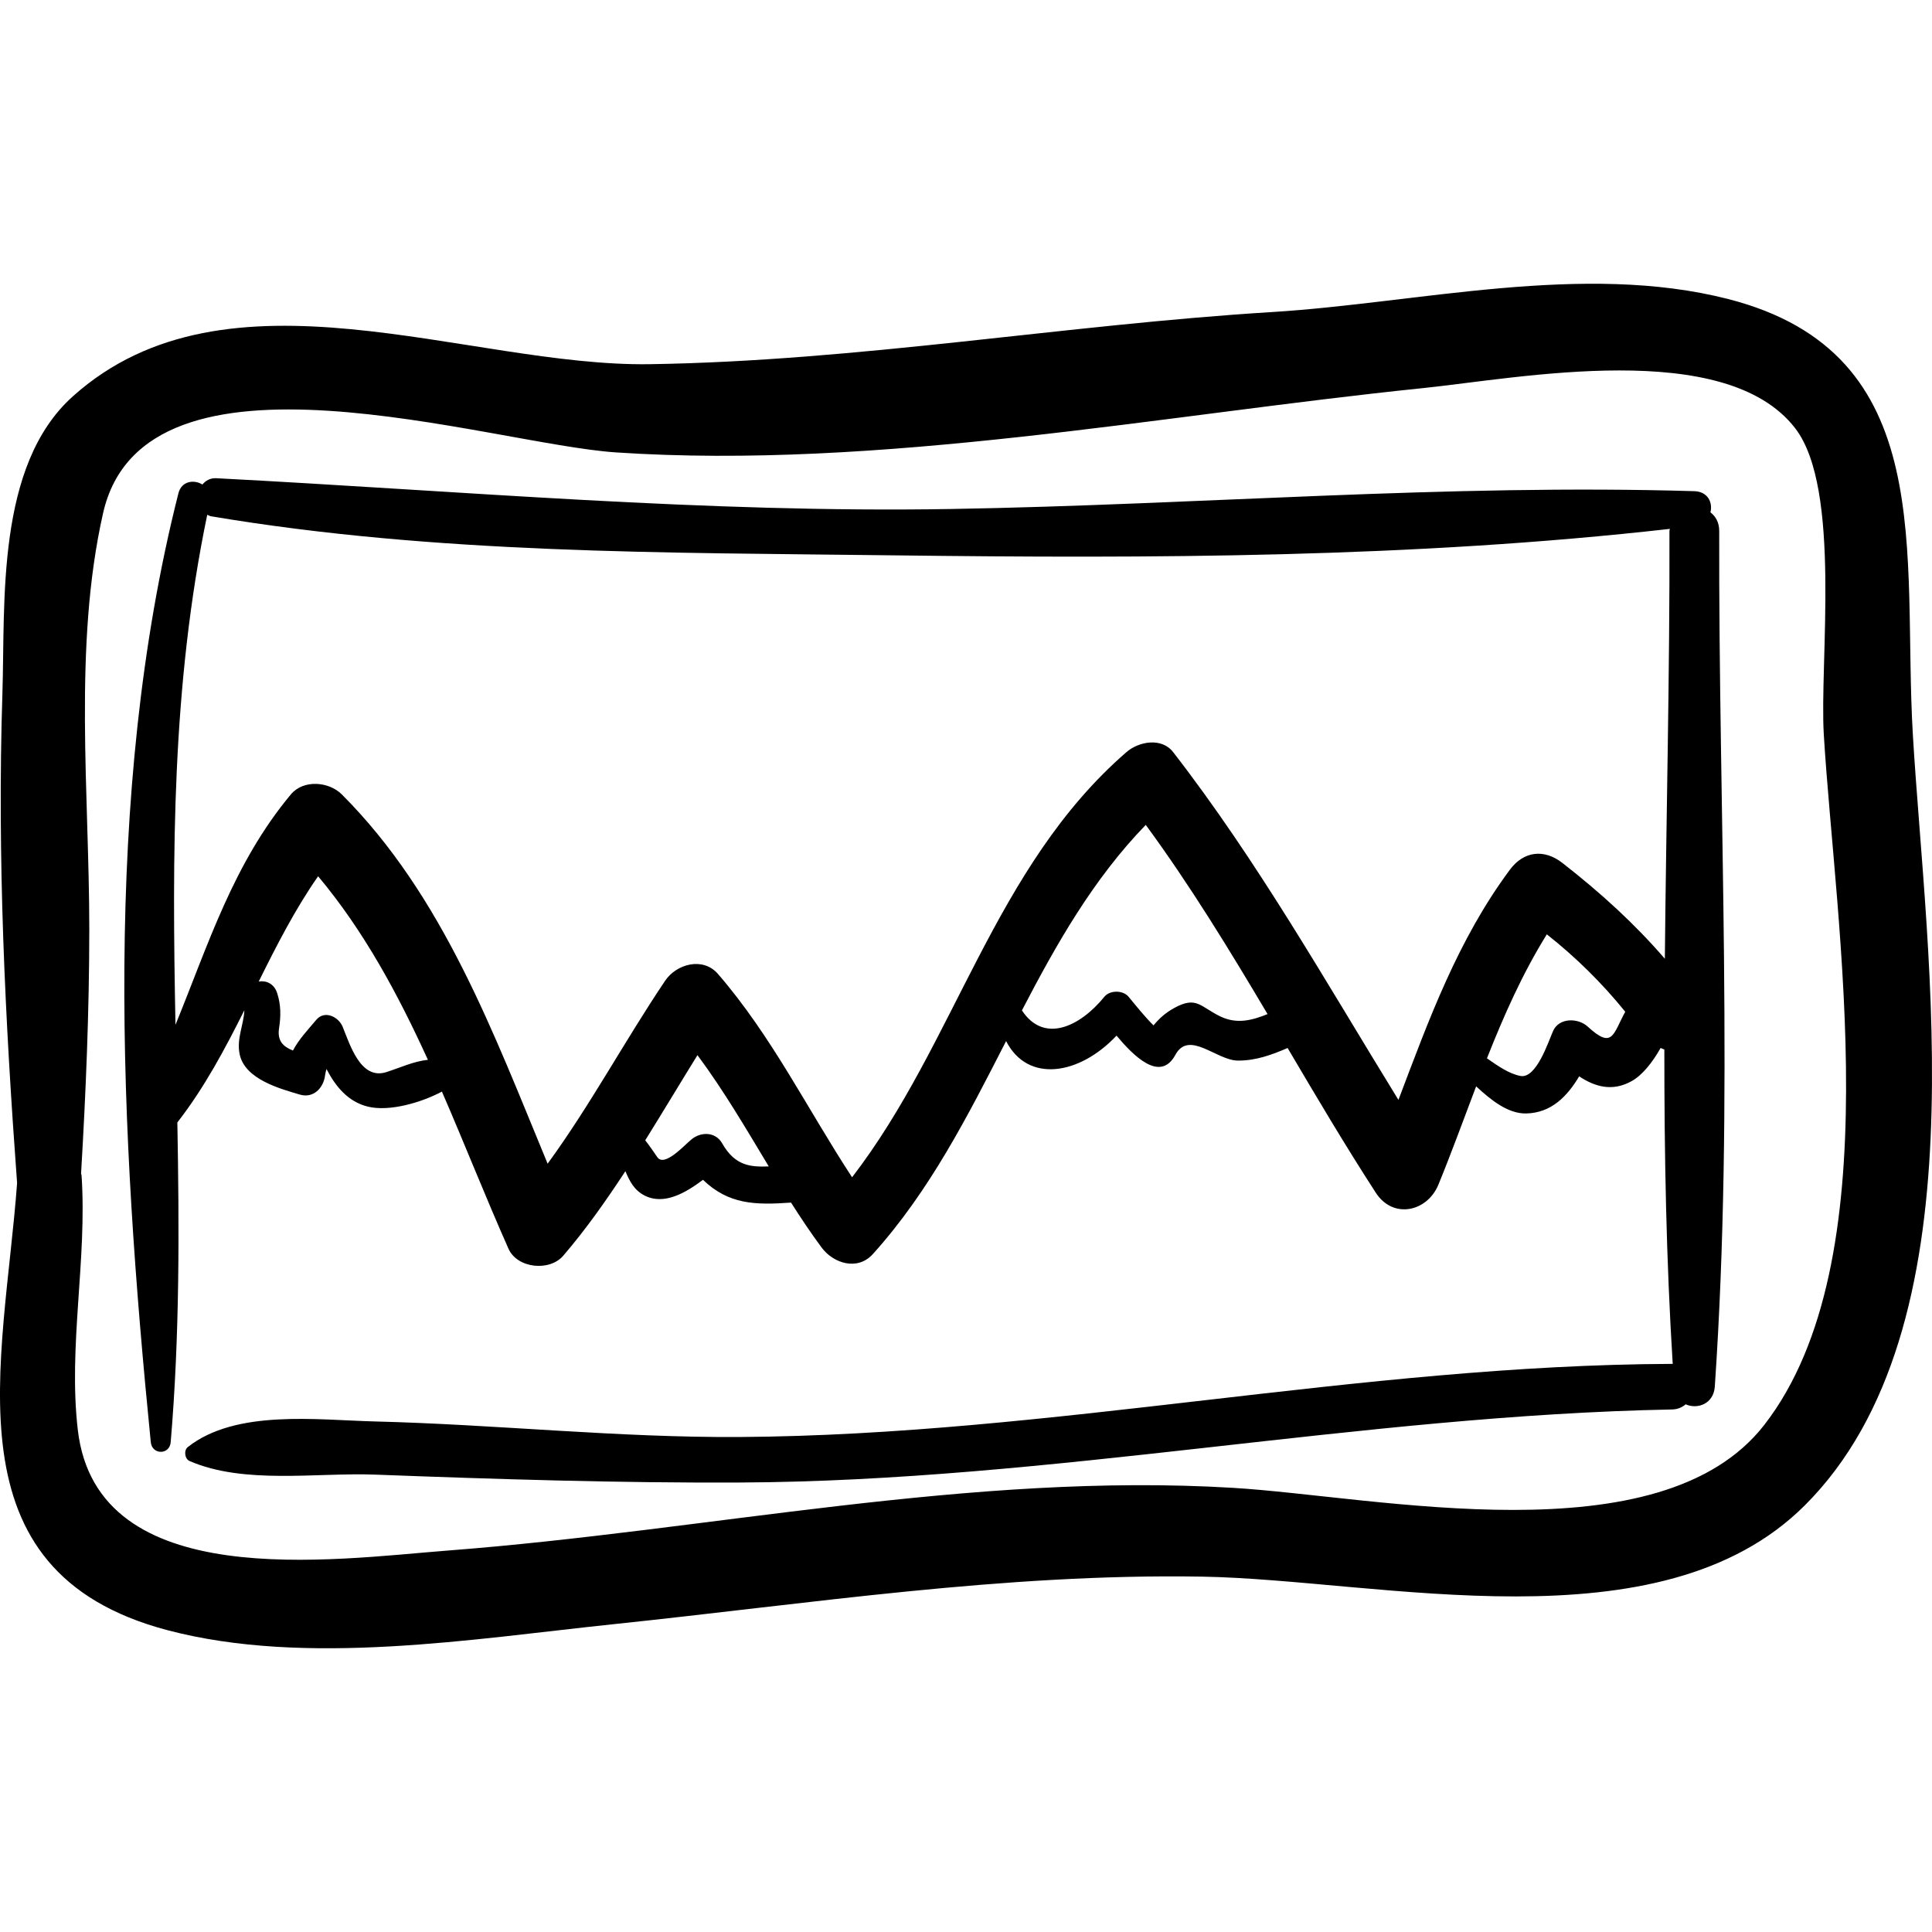
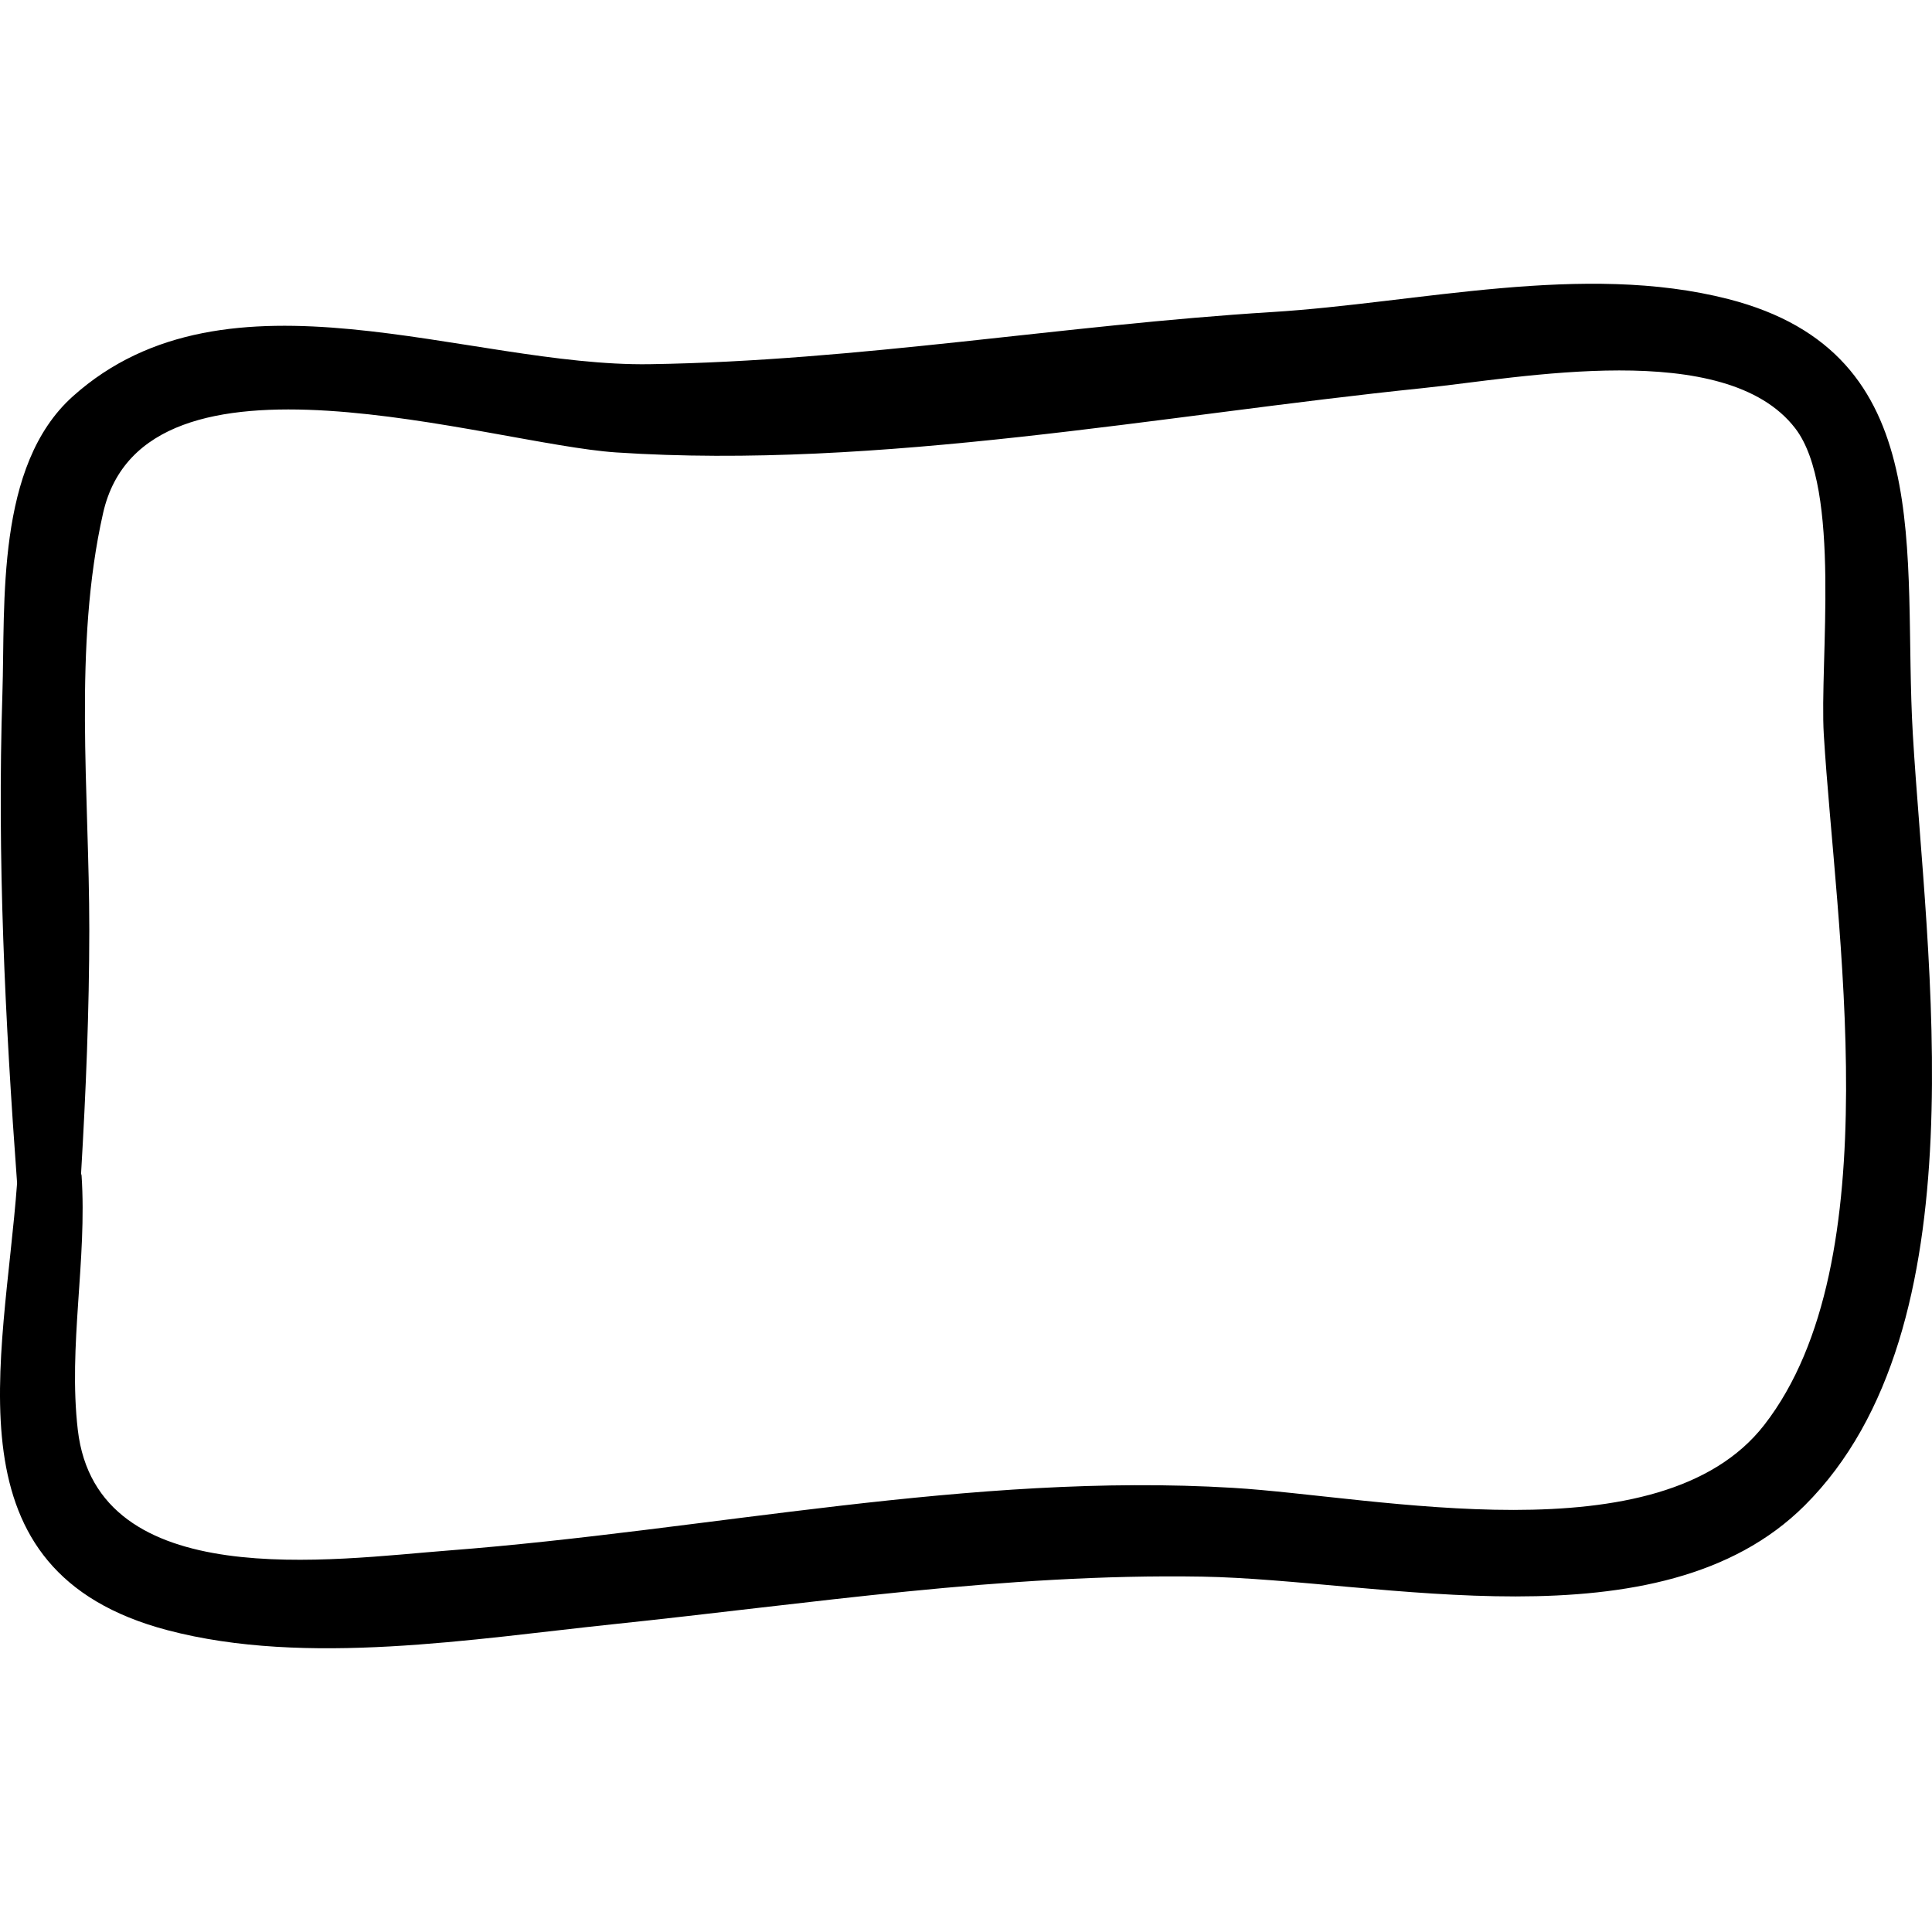
<svg xmlns="http://www.w3.org/2000/svg" fill="#000000" version="1.1" id="Capa_1" width="800px" height="800px" viewBox="0 0 196.451 196.451" xml:space="preserve">
  <g>
    <path d="M194.504,74.702c-1.09-18.474,2.794-38.755-18.755-44.289c-14.764-3.791-31.518,0.399-46.404,1.317   c-21.169,1.306-42.026,4.979-63.279,5.302c-18.535,0.28-42.914-10.858-58.664,3.273c-7.849,7.042-6.859,20.967-7.157,30.199   c-0.541,16.733,0.274,33.229,1.493,49.795c-1.353,18.324-7.384,39.477,15.281,45.46c14.134,3.73,31.147,0.879,45.359-0.607   c19.922-2.083,39.734-5.173,59.824-4.837c18.139,0.303,46.545,7.479,61.304-7.234C201.637,135.008,195.854,97.567,194.504,74.702z    M179.4,144.884c-10.595,13.645-39.389,7.285-54.025,6.404c-26.584-1.601-53.309,4.332-79.73,6.367   c-11.816,0.91-35.794,4.475-37.734-12.262c-0.989-8.526,0.956-17.268,0.383-25.864c-0.005-0.076-0.042-0.127-0.051-0.2   c0.488-8.255,0.833-16.511,0.836-24.833c0.004-13.76-1.653-28.828,1.403-42.323c4.228-18.669,39.336-7.025,52.158-6.17   c26.748,1.782,55.42-3.801,82.031-6.537c9.845-1.012,30.781-5.147,37.877,4.092c4.726,6.153,2.451,23.712,2.901,31.144   C186.637,94.317,192.317,128.247,179.4,144.884z" />
-     <path d="M174.814,53.989c0.002-0.868-0.365-1.488-0.893-1.895c0.252-0.981-0.253-2.108-1.637-2.15   c-25.179-0.755-50.387,1.386-75.569,1.812c-25.01,0.424-49.78-1.833-74.721-3.129c-0.615-0.032-1.082,0.242-1.413,0.641   c-0.849-0.527-2.12-0.37-2.439,0.891c-7.789,30.744-5.923,65.171-2.81,96.489c0.129,1.296,1.913,1.31,2.024,0   c0.925-10.92,0.872-21.735,0.677-32.514c2.755-3.54,4.832-7.453,6.815-11.414c-0.06,1.478-0.815,2.899-0.478,4.489   c0.536,2.531,4.079,3.49,6.128,4.094c1.375,0.404,2.401-0.687,2.552-1.944c0.021-0.177,0.079-0.416,0.145-0.662   c0.929,1.785,2.197,3.342,4.229,3.832c2.203,0.531,5.456-0.433,7.511-1.533c2.319,5.345,4.455,10.771,6.767,15.974   c0.895,2.015,4.18,2.336,5.568,0.718c2.333-2.721,4.374-5.628,6.321-8.598c0.418,0.996,0.892,1.94,1.961,2.48   c1.981,1.001,4.158-0.272,5.928-1.603c2.623,2.52,5.32,2.573,8.954,2.317c0.987,1.549,2.006,3.082,3.109,4.568   c1.2,1.617,3.648,2.396,5.206,0.671c5.783-6.409,9.66-14.057,13.554-21.665c2.194,4.307,7.451,3.466,11.229-0.551   c1.702,2.033,4.433,4.813,5.979,1.96c1.394-2.572,4.179,0.563,6.361,0.577c1.825,0.011,3.441-0.583,5.055-1.28   c2.921,4.948,5.845,9.898,8.972,14.722c1.763,2.719,5.236,1.926,6.364-0.832c1.356-3.314,2.573-6.669,3.835-9.99   c1.469,1.356,3.22,2.799,5.096,2.756c2.562-0.059,4.178-1.76,5.38-3.774c1.608,1.068,3.391,1.588,5.366,0.469   c1.073-0.607,2.096-1.899,2.916-3.355c0.128,0.043,0.248,0.124,0.379,0.151c-0.006,10.678,0.19,21.346,0.851,31.983   c-0.022,0-0.036-0.011-0.06-0.011c-31.796,0.121-63.077,7.236-94.82,7.436c-12.361,0.077-24.718-1.272-37.071-1.581   c-5.868-0.146-14.145-1.259-19.038,2.603c-0.429,0.338-0.319,1.204,0.183,1.422c5.546,2.404,12.891,1.157,18.855,1.381   c12.353,0.465,24.708,0.858,37.071,0.803c31.687-0.141,63.078-6.818,94.82-7.429c0.588-0.011,1.024-0.229,1.382-0.522   c1.187,0.538,2.837-0.045,2.957-1.795C176.342,112.089,174.738,82.948,174.814,53.989z M39.266,109.02   c-2.594,0.817-3.678-2.784-4.42-4.609c-0.409-1.005-1.822-1.736-2.688-0.71c-0.92,1.092-1.775,1.995-2.373,3.121   c-0.967-0.393-1.615-0.953-1.409-2.279c0.191-1.229,0.195-2.36-0.191-3.555c-0.319-0.986-1.13-1.309-1.877-1.183   c1.826-3.677,3.685-7.331,6.038-10.705c4.662,5.562,8.126,11.996,11.165,18.666C42.047,107.915,40.688,108.571,39.266,109.02z    M73.435,116.263c-0.678-1.197-2.164-1.202-3.128-0.403c-0.785,0.65-2.756,2.846-3.472,1.799c-0.404-0.591-0.796-1.163-1.226-1.709   c1.788-2.87,3.526-5.775,5.311-8.66c2.684,3.609,4.936,7.477,7.249,11.315C76.403,118.669,74.76,118.604,73.435,116.263z    M124.087,103.354c-2.041-0.984-2.411-2.113-4.688-0.859c-0.887,0.488-1.503,1.043-2.108,1.768   c-0.913-0.906-1.743-1.956-2.535-2.912c-0.562-0.679-1.898-0.688-2.458,0c-2.505,3.076-6.16,4.779-8.386,1.388   c3.516-6.764,7.255-13.355,12.591-18.862c4.521,6.162,8.492,12.674,12.385,19.239C127.352,103.737,125.789,104.175,124.087,103.354   z M142.197,111.841c-7.376-11.979-14.26-24.203-22.909-35.366c-1.176-1.518-3.502-1.078-4.745,0   c-13.487,11.697-17.345,29.523-27.902,43.234c-4.536-6.923-8.166-14.354-13.639-20.678c-1.525-1.762-4.218-1.016-5.368,0.692   c-4.115,6.112-7.609,12.656-11.95,18.604c-5.516-13.302-10.623-27.244-20.929-37.549c-1.315-1.315-3.9-1.535-5.18,0   c-5.869,7.041-8.395,15.276-11.733,23.428c-0.332-17.242-0.39-34.44,3.231-51.865c0.129,0.057,0.241,0.131,0.398,0.158   c22.925,3.856,46.234,3.682,69.413,3.97c26.24,0.326,52.813,0.264,78.913-2.692c-0.006,0.077-0.043,0.131-0.043,0.212   c0.038,14.472-0.331,28.989-0.468,43.499c-3.089-3.576-6.486-6.673-10.419-9.742c-1.853-1.445-3.922-1.216-5.337,0.688   C148.227,95.573,145.289,103.678,142.197,111.841z M161.439,104.384c-0.964-0.886-2.906-0.932-3.519,0.453   c-0.479,1.082-1.7,4.869-3.312,4.57c-1.176-0.218-2.352-1.058-3.411-1.793c1.718-4.35,3.605-8.608,6.088-12.608   c2.948,2.327,5.608,4.948,7.974,7.869C163.999,105.188,163.985,106.722,161.439,104.384z" />
  </g>
</svg>